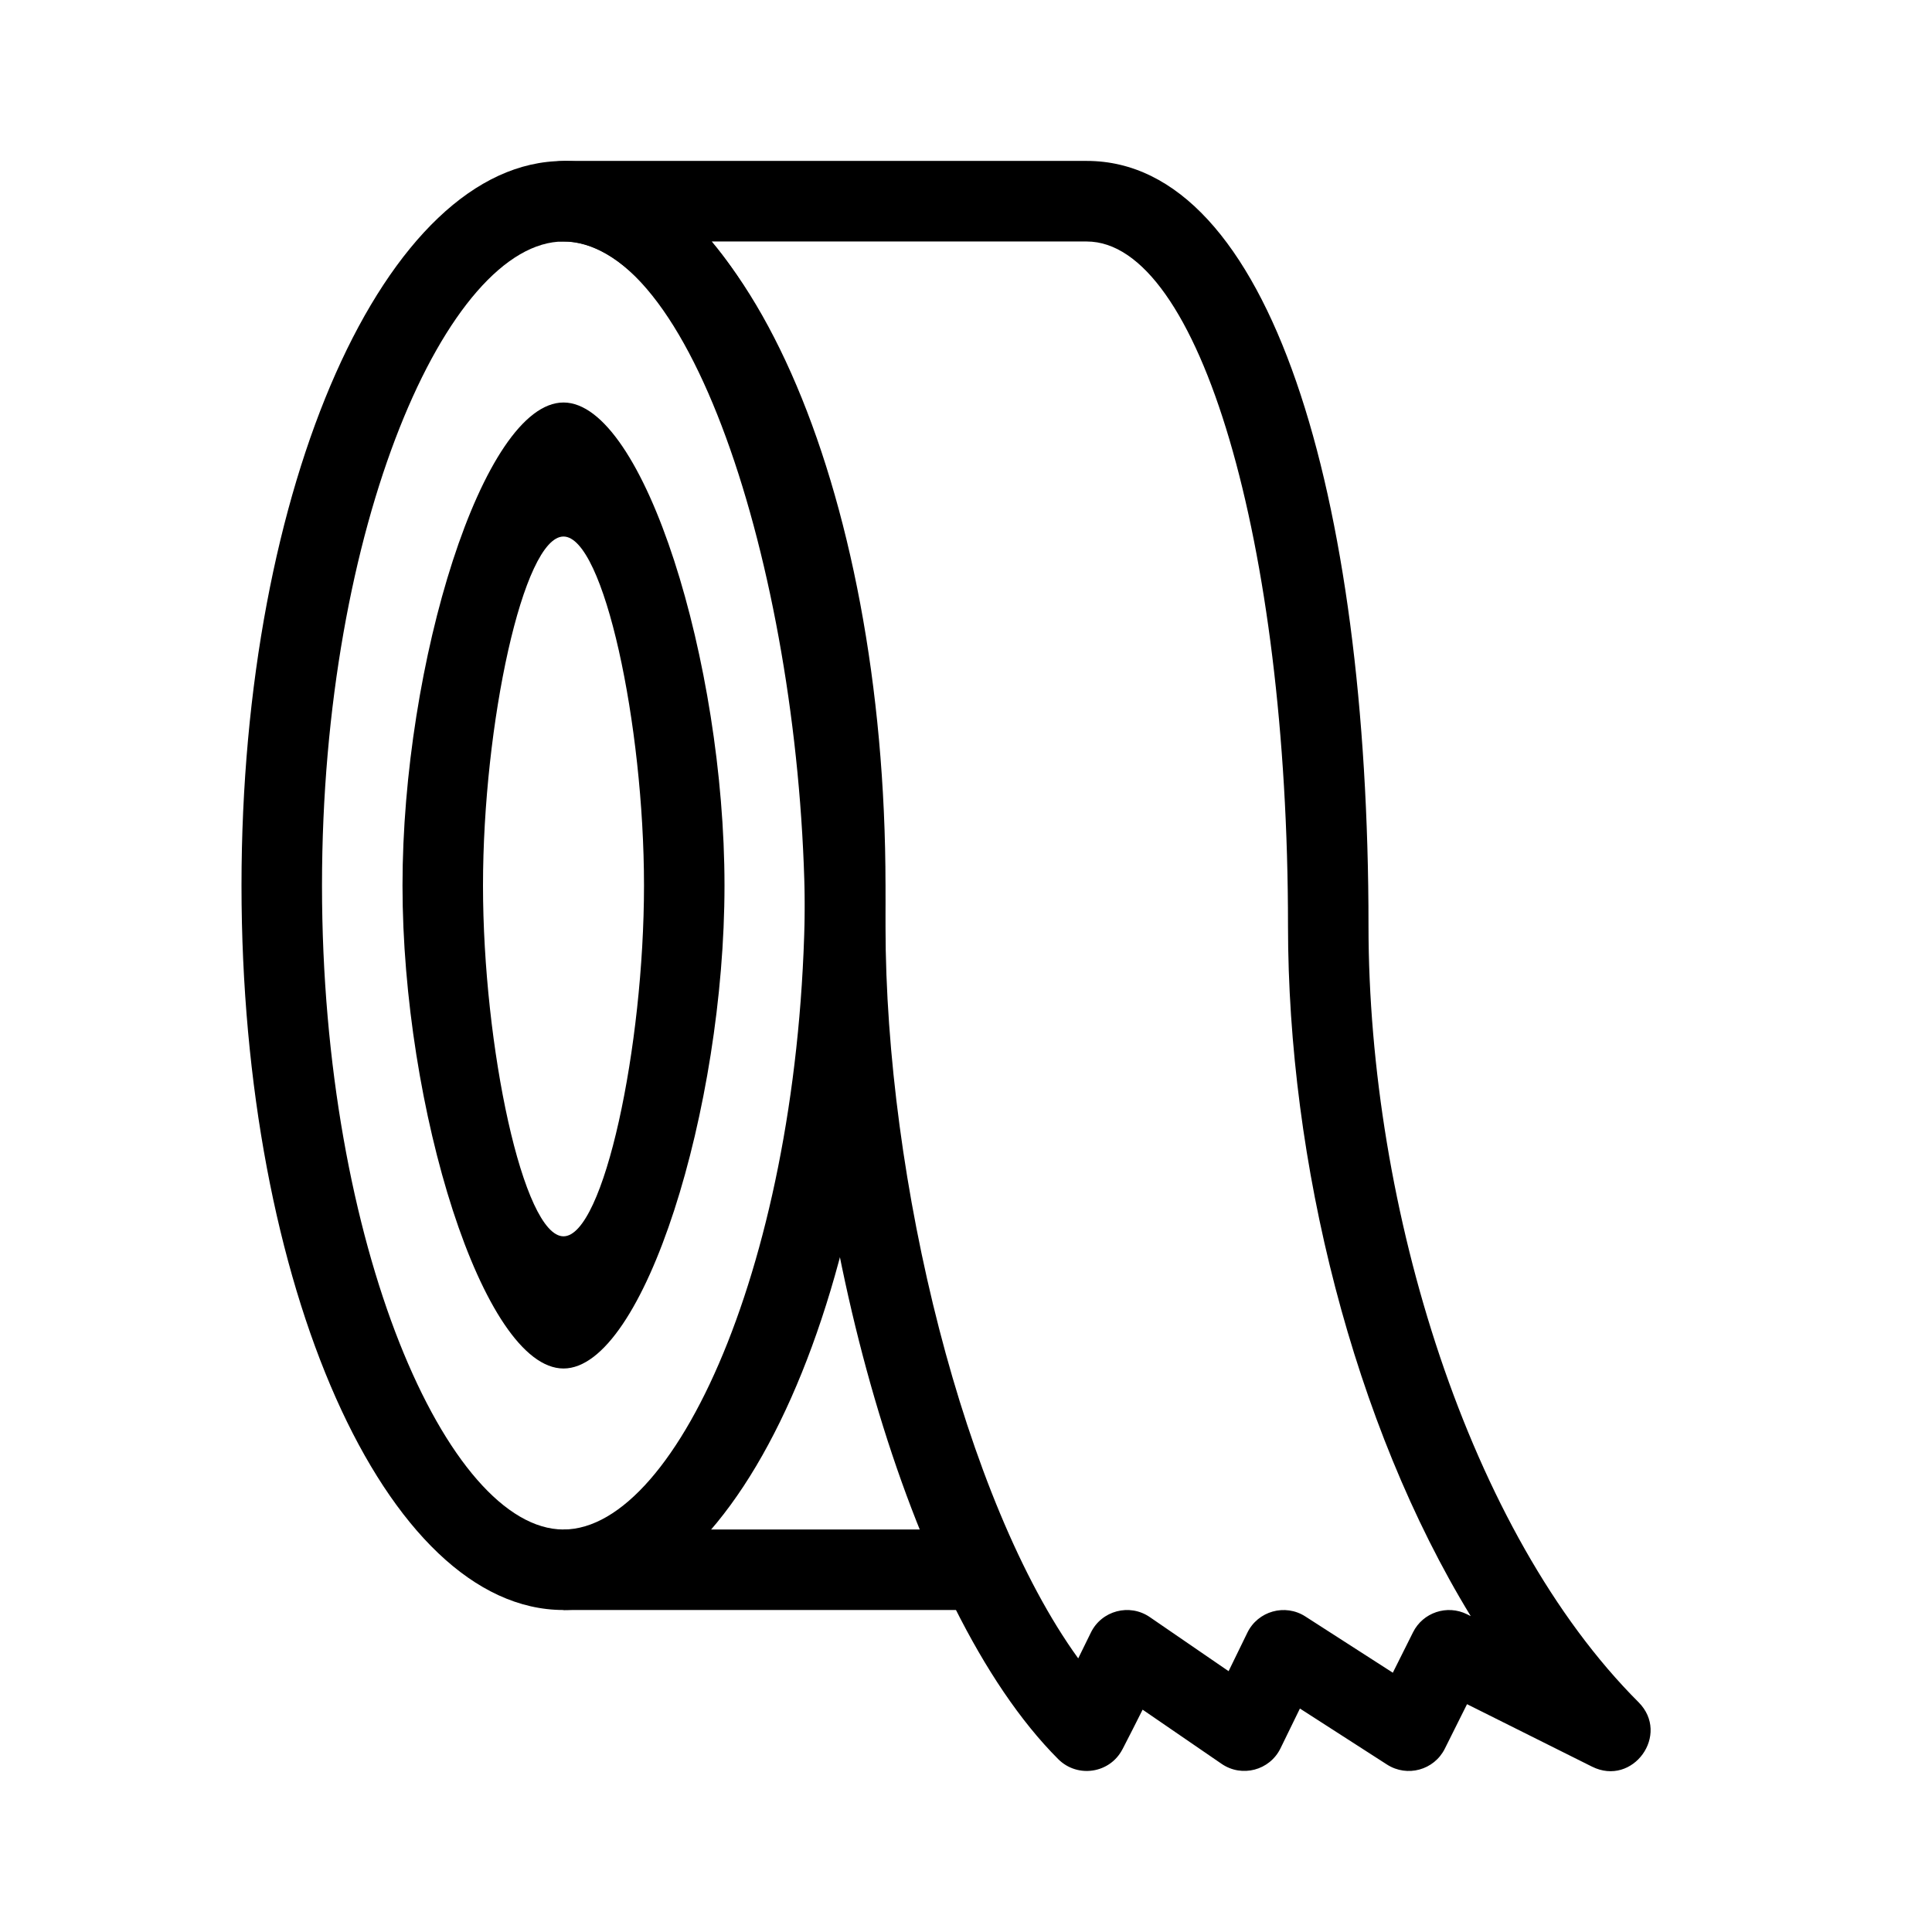
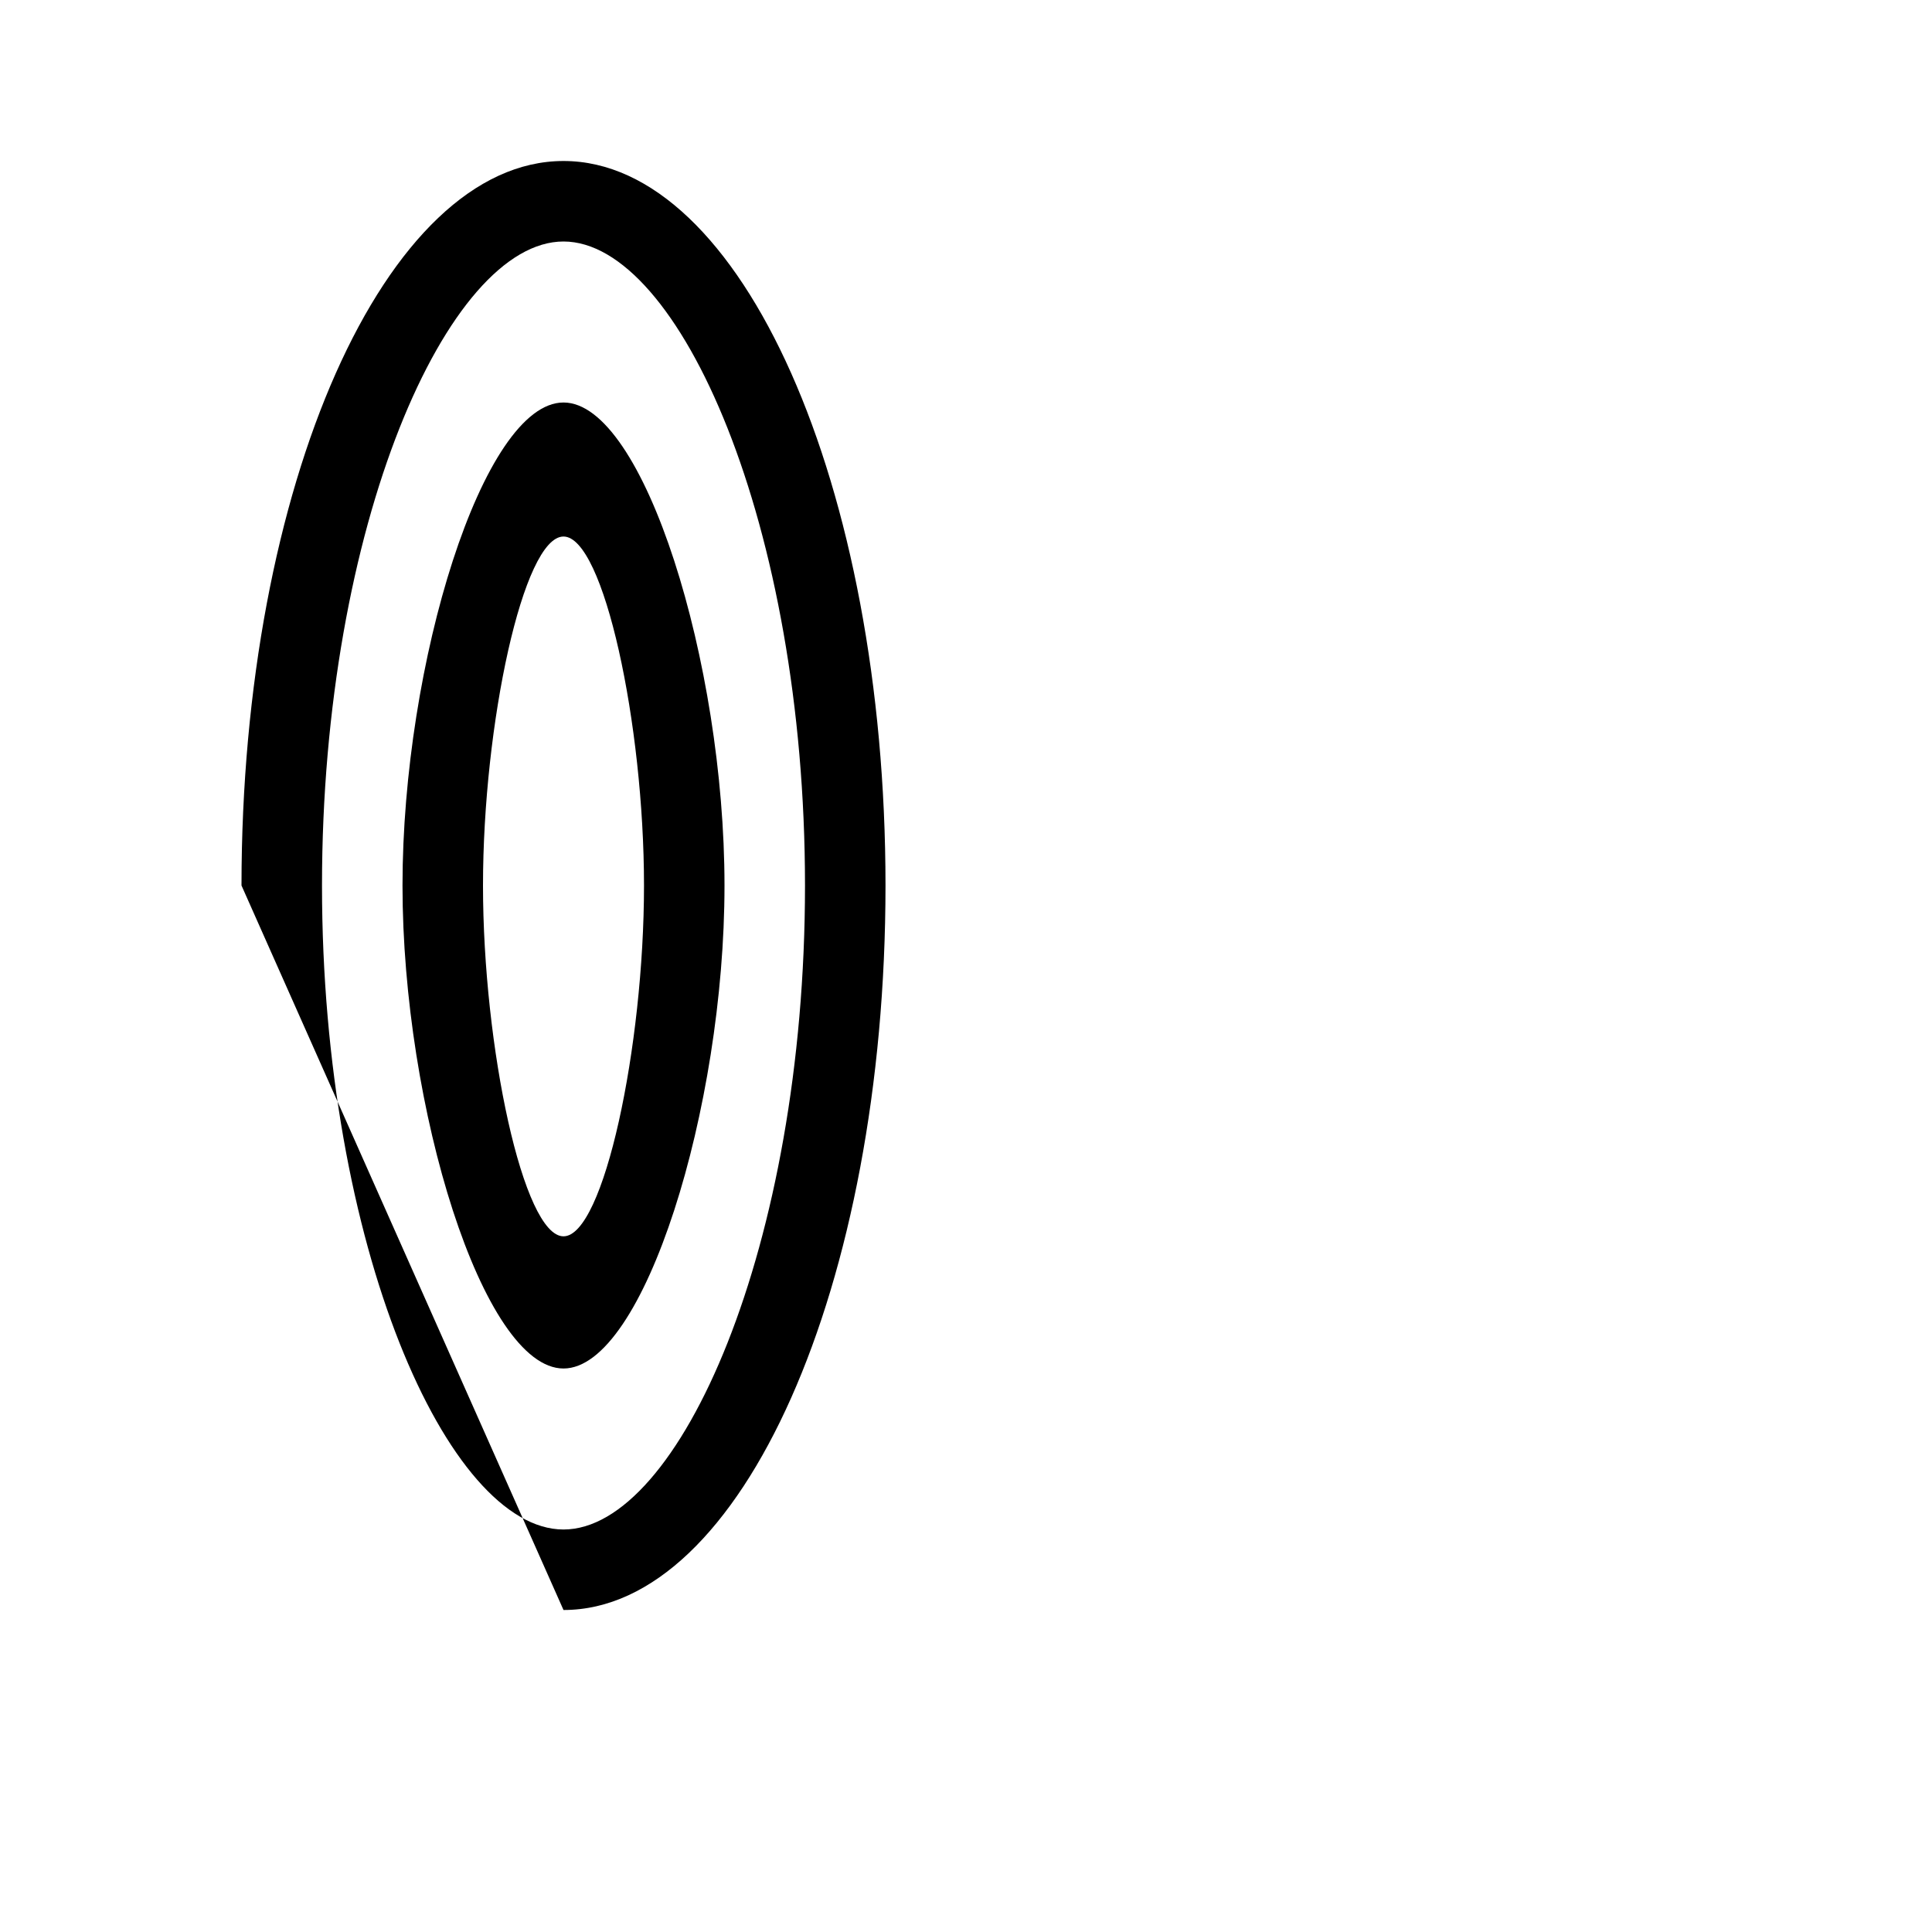
<svg xmlns="http://www.w3.org/2000/svg" height="512" viewBox="0 0 24 24" width="512">
  <g id="adhesive-tape" fill="#000" fill-rule="nonzero">
-     <path id="Oval" d="m7 20c2.209 0 4-4.029 4-9 0-4.971-1.791-9-4-9s-4 4.029-4 9c0 4.971 1.791 9 4 9zm0-1c-1.435 0-3-3.521-3-8 0-4.479 1.565-8 3-8s3 3.521 3 8c0 4.479-1.565 8-3 8z" />
+     <path id="Oval" d="m7 20c2.209 0 4-4.029 4-9 0-4.971-1.791-9-4-9s-4 4.029-4 9zm0-1c-1.435 0-3-3.521-3-8 0-4.479 1.565-8 3-8s3 3.521 3 8c0 4.479-1.565 8-3 8z" />
    <path id="Combined-Shape" d="m7 5c1 0 2 3.239 2 6 0 2.761-1 6-2 6s-2-3.239-2-6c0-2.761 1-6 2-6zm0 1.665c-.5 0-1 2.335-1 4.335s.5 4.358 1 4.358 1-2.358 1-4.358-.5-4.335-1-4.335z" />
-     <path id="Path-56" d="m13.944 21.729c-.155.301-.558.363-.798.124-1.887-1.887-3.146-6.609-3.146-10.354 0-4.041-1.338-8.5-3-8.5v-1h6.5c2.272 0 3.5 4.143 3.5 9.5 0 3.518 1.249 7.542 3.354 9.646.401.401-.07 1.054-.577.801l-1.553-.776-.276.553c-.133.266-.467.358-.718.197l-1.082-.696-.241.494c-.134.275-.48.366-.732.193l-.981-.673c-.081.163-.165.326-.249.49zm-5.102-18.729c1.389 1.663 2.158 5.147 2.158 8.5 0 3.172.979 7.146 2.394 9.101.053-.106.104-.213.156-.318.133-.276.481-.368.733-.195l.979.672.233-.478c.131-.269.468-.364.72-.202l1.087.699.251-.502c.123-.247.424-.347.671-.224l.046.023c-1.46-2.388-2.27-5.639-2.27-8.576 0-4.768-1.106-8.5-2.5-8.5zm-1.842 0c-.667 0-.667-1 0-1 .698 0 1.315.369 1.842 1z" />
-     <path id="Path-57" d="m7 20h5.5v-1h-5.5z" />
  </g>
</svg>